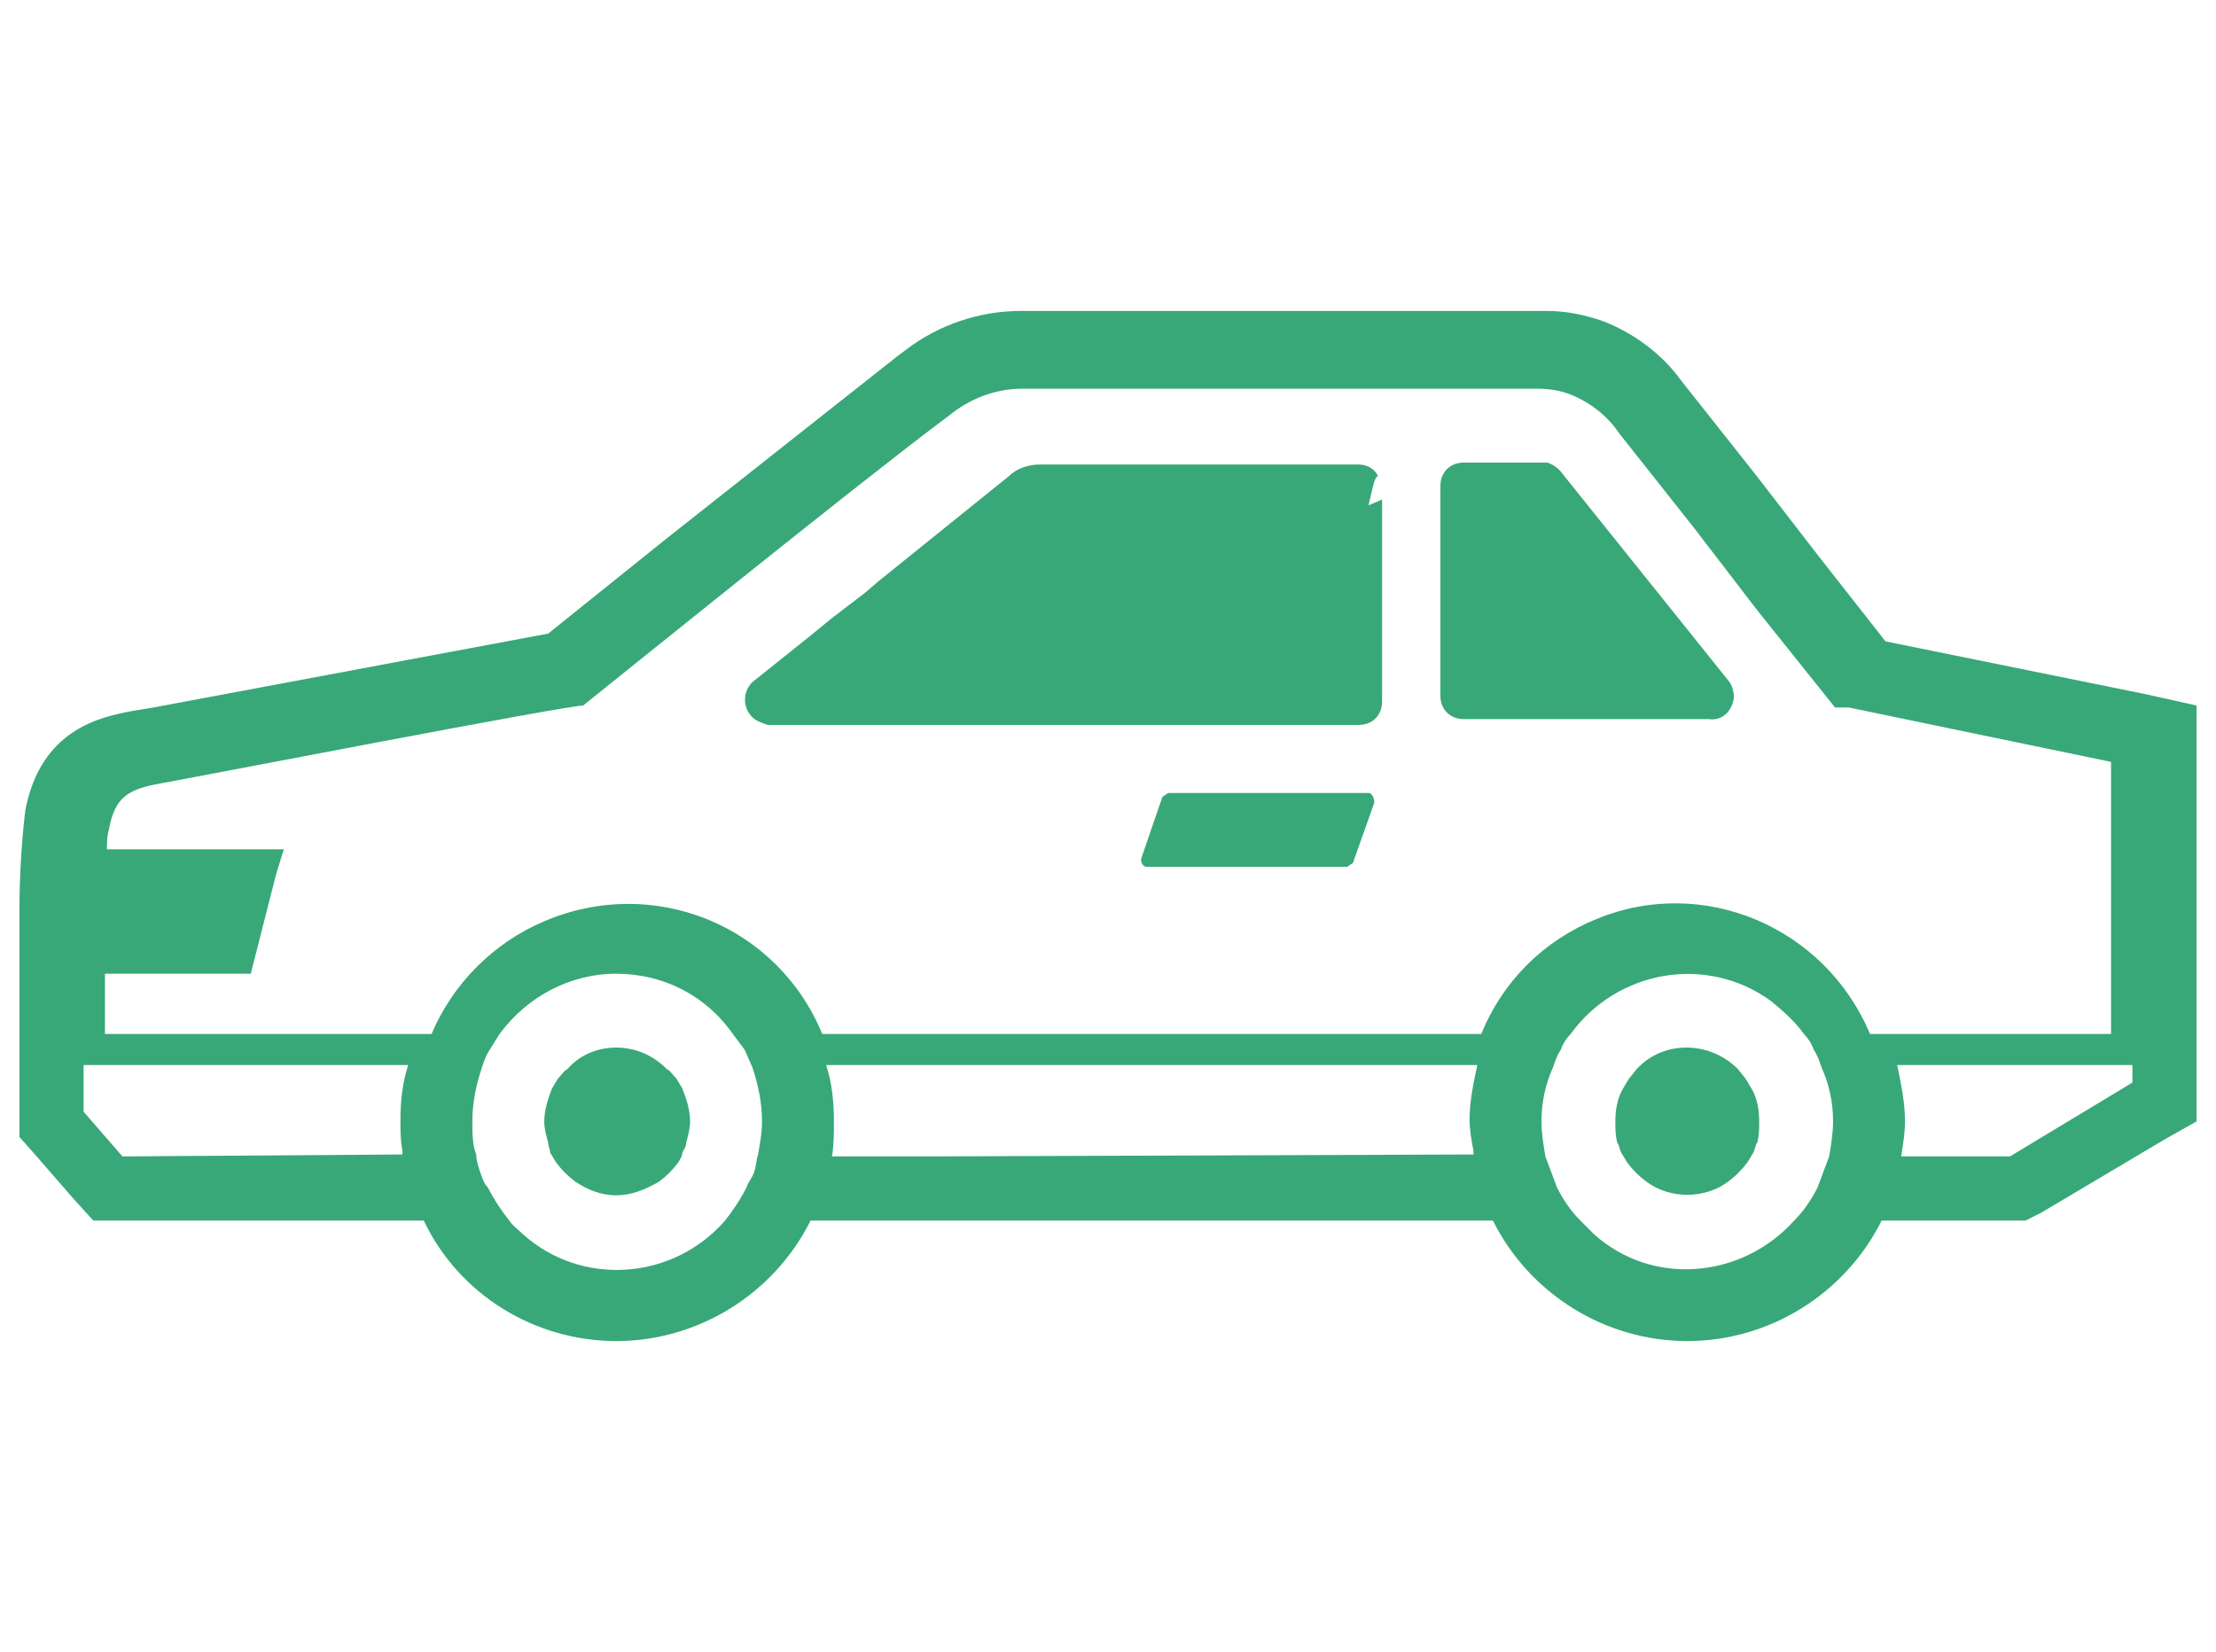
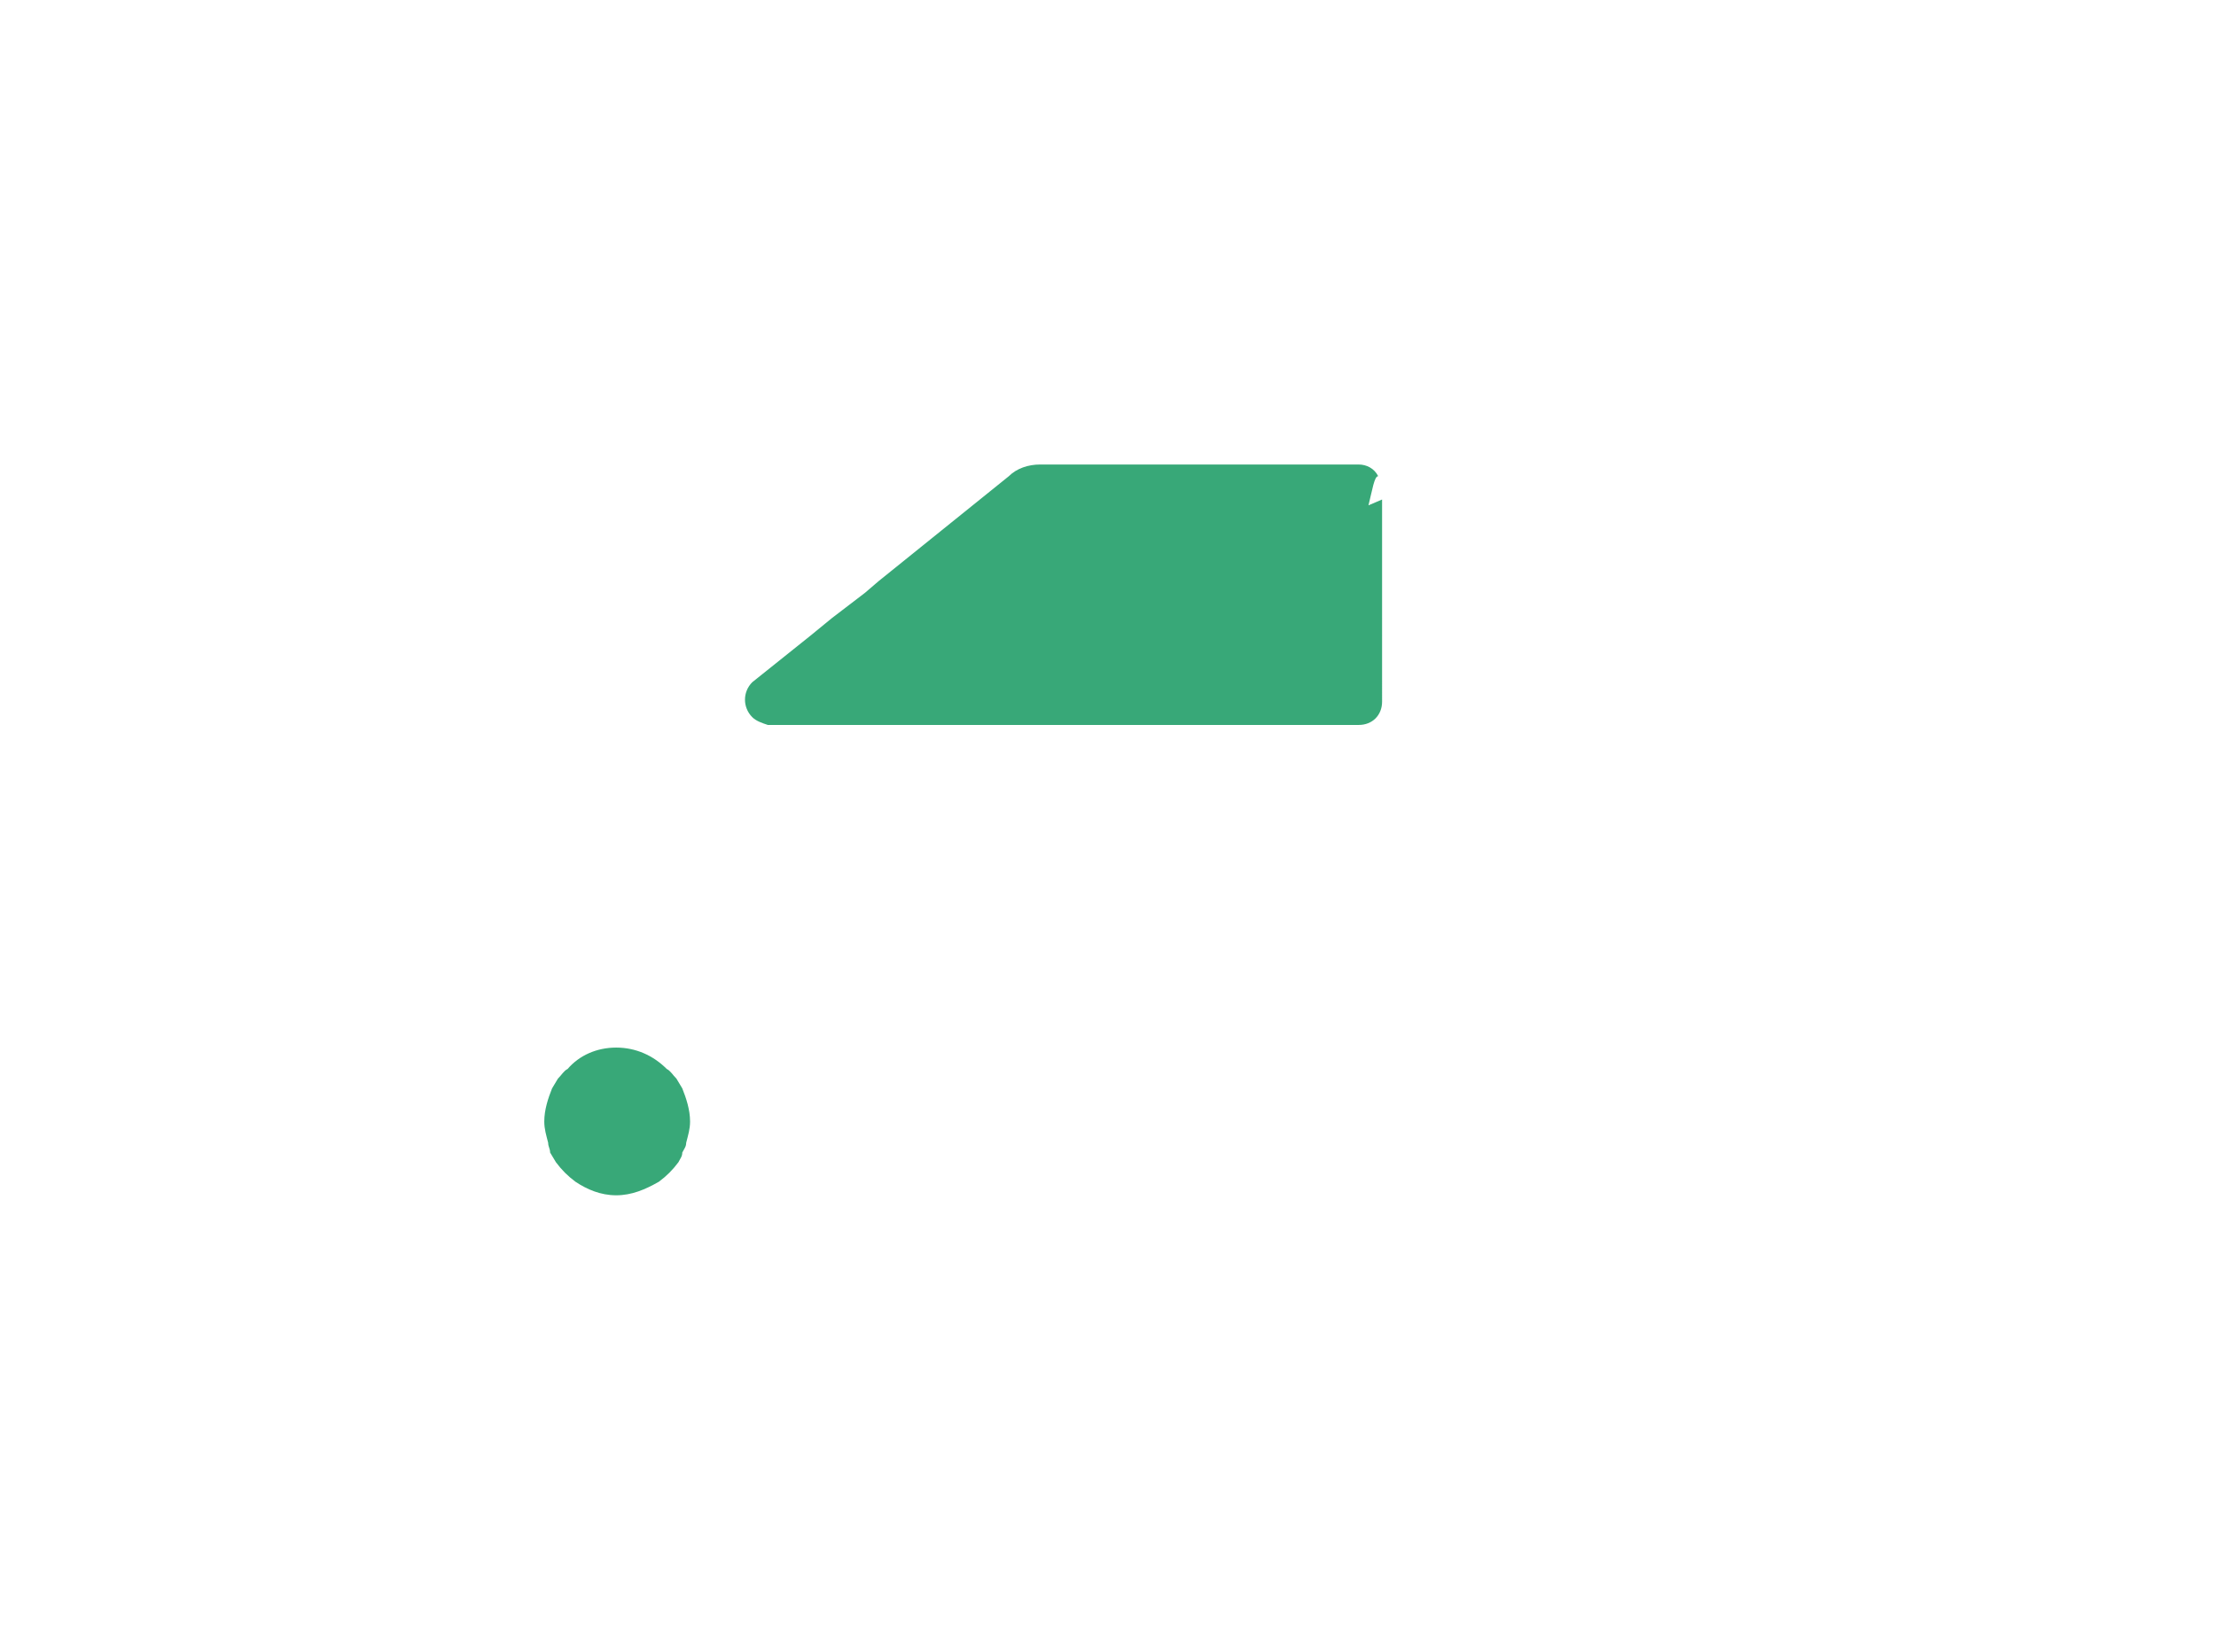
<svg xmlns="http://www.w3.org/2000/svg" version="1.1" id="レイヤー_1" x="0px" y="0px" viewBox="0 0 114 85" style="enable-background:new 0 0 114 85;" xml:space="preserve">
  <style type="text/css">
	.st0{fill:none;}
	.st1{fill:#38A878;}
</style>
-   <rect class="st0" width="114" height="85" />
-   <path class="st1" d="M97,33l-3.3-4.2l-3.4-4.4l-3.8-4.8c-1-1.4-2.5-2.5-4.1-3.1c-0.9-0.3-1.8-0.5-2.8-0.5H52.5c-2.1,0-4.2,0.7-5.9,2  l-0.4,0.3l-11.9,9.4l-6.1,4.9L7.9,36.4l-1.2,0.2c-1.5,0.3-4.6,0.9-5.4,5.1C1.1,43.4,1,45.2,1,46.9v11.6l0.8,0.9l2,2.3l1,1.1h17  c1.8,3.8,5.7,6.2,9.9,6.2c4.2,0,8.1-2.4,10-6.2h35.1c1.9,3.8,5.8,6.2,10,6.2c4.2,0,8.1-2.4,10-6.2h7.4l0.8-0.4l6.4-3.8l1.6-0.9V36.3  l-2.7-0.6L97,33z M97.8,59.5c0.1-0.6,0.2-1.2,0.2-1.8c0-1-0.2-1.9-0.4-2.9h12.1v0.9l-6.3,3.8H97.8z M108.6,53.2H96.2  c-2.3-5.5-8.6-8.2-14.1-5.9c-2.7,1.1-4.8,3.2-5.9,5.9H42.3C40,47.6,33.6,45,28,47.4c-2.6,1.1-4.7,3.2-5.8,5.8H5.4v-3.1h7.5l1.3-5.1  l0.4-1.3H5.5c0-0.3,0-0.7,0.1-1c0.3-1.7,1-2.1,2.7-2.4s20.8-4,21.7-4l0,0c1.5-1.2,14-11.3,18.4-14.6l0.4-0.3  c1.1-0.9,2.4-1.4,3.8-1.4h26.5c0.6,0,1.2,0.1,1.7,0.3c1,0.4,1.9,1.1,2.5,2l3.8,4.8l3.3,4.3l4,5h0.7l13.5,2.8  C108.6,39.2,108.6,53.2,108.6,53.2z M94.1,59.5l-0.3,0.8l-0.3,0.8c-0.3,0.6-0.7,1.2-1.2,1.7c-2.7,3-7.3,3.4-10.3,0.7  c-0.2-0.2-0.5-0.5-0.7-0.7c-0.5-0.5-0.9-1.1-1.2-1.7l-0.3-0.8l-0.3-0.8c-0.1-0.6-0.2-1.2-0.2-1.8c0-1,0.2-1.9,0.6-2.8  c0.1-0.3,0.2-0.6,0.4-0.9c0.1-0.3,0.3-0.6,0.5-0.8c2.4-3.3,7-4.1,10.3-1.7c0.6,0.5,1.2,1,1.7,1.7c0.2,0.2,0.4,0.5,0.5,0.8  c0.2,0.3,0.3,0.6,0.4,0.9c0.4,0.9,0.6,1.8,0.6,2.8C94.3,58.3,94.2,58.9,94.1,59.5z M47.6,59.5h-4.8c0.1-0.6,0.1-1.2,0.1-1.8  c0-1-0.1-2-0.4-2.9H76c-0.2,0.9-0.4,1.9-0.4,2.8c0,0.5,0.1,1.1,0.2,1.6v0.2L47.6,59.5z M39,59.4c-0.1,0.3-0.1,0.6-0.2,0.9  s-0.3,0.5-0.4,0.8c-0.3,0.6-0.7,1.2-1.1,1.7c-2.7,3.1-7.4,3.4-10.4,0.7c-0.2-0.2-0.5-0.4-0.7-0.7c-0.4-0.5-0.8-1.1-1.1-1.7  c-0.2-0.2-0.3-0.5-0.4-0.8c-0.1-0.3-0.2-0.6-0.2-0.9c-0.2-0.5-0.2-1.1-0.2-1.7c0-1,0.2-1.9,0.5-2.8c0.1-0.3,0.2-0.6,0.4-0.9l0.5-0.8  c1.4-1.9,3.6-3.1,6-3.1c2.4,0,4.6,1.1,6,3.1l0.6,0.8l0.4,0.9c0.3,0.9,0.5,1.8,0.5,2.8C39.2,58.3,39.1,58.8,39,59.4z M6.3,59.5  l-2-2.3v-2.4H21c-0.3,0.9-0.4,1.9-0.4,2.8c0,0.5,0,1.1,0.1,1.6v0.2L6.3,59.5z" />
  <path class="st1" d="M71.1,25.7L71.1,25.7L70.4,26c0.2-0.8,0.3-1.5,0.5-1.5l0,0c-0.2-0.4-0.6-0.6-1-0.6H53.5c-0.6,0-1.2,0.2-1.6,0.6  l-6.7,5.4l-0.7,0.6l-1.7,1.3l-1.1,0.9l-3,2.4c-0.5,0.5-0.5,1.3,0,1.8c0.2,0.2,0.5,0.3,0.8,0.4h30.4c0.7,0,1.2-0.5,1.2-1.2V25.7z" />
-   <path class="st1" d="M80.4,24.4c-0.2-0.3-0.5-0.5-0.8-0.6h-4.3c-0.7,0-1.2,0.5-1.2,1.2c0,0,0,0,0,0v10.8c0,0.7,0.5,1.2,1.2,1.2  c0,0,0,0,0,0h12.6c0.7,0.1,1.2-0.4,1.3-1.1c0-0.3-0.1-0.7-0.3-0.9L80.4,24.4z" />
-   <path class="st1" d="M89.8,55.5L89.4,55c-1.4-1.4-3.7-1.5-5.1-0.1c0,0-0.1,0.1-0.1,0.1l-0.4,0.5L83.5,56c-0.3,0.5-0.4,1.1-0.4,1.7  c0,0.4,0,0.7,0.1,1.1c0.1,0.1,0.1,0.3,0.2,0.5l0.3,0.5c0.3,0.4,0.6,0.7,1,1c1.2,0.9,3,0.9,4.2,0c0.4-0.3,0.7-0.6,1-1l0.3-0.5  c0.1-0.2,0.1-0.4,0.2-0.5c0.1-0.4,0.1-0.7,0.1-1.1c0-0.6-0.1-1.2-0.4-1.7L89.8,55.5z" />
-   <path class="st1" d="M70.4,40.8H60.1L59.8,41l-1.1,3.2c0,0.2,0.1,0.4,0.3,0.4h10.3l0.3-0.2l1.1-3.1C70.7,41.1,70.6,40.8,70.4,40.8z" />
  <path class="st1" d="M34.8,55.5c-0.2-0.2-0.3-0.4-0.5-0.5c-0.7-0.7-1.6-1.1-2.6-1.1c-1,0-1.9,0.4-2.5,1.1c-0.2,0.1-0.3,0.3-0.5,0.5  L28.4,56c-0.2,0.5-0.4,1.1-0.4,1.7c0,0.4,0.1,0.7,0.2,1.1c0,0.2,0.1,0.3,0.1,0.5l0.3,0.5c0.3,0.4,0.6,0.7,1,1  c0.6,0.4,1.3,0.7,2.1,0.7c0.8,0,1.5-0.3,2.2-0.7c0.4-0.3,0.7-0.6,1-1c0.1-0.2,0.2-0.3,0.2-0.5c0.1-0.2,0.2-0.3,0.2-0.5  c0.1-0.4,0.2-0.7,0.2-1.1c0-0.6-0.2-1.2-0.4-1.7L34.8,55.5z" />
</svg>